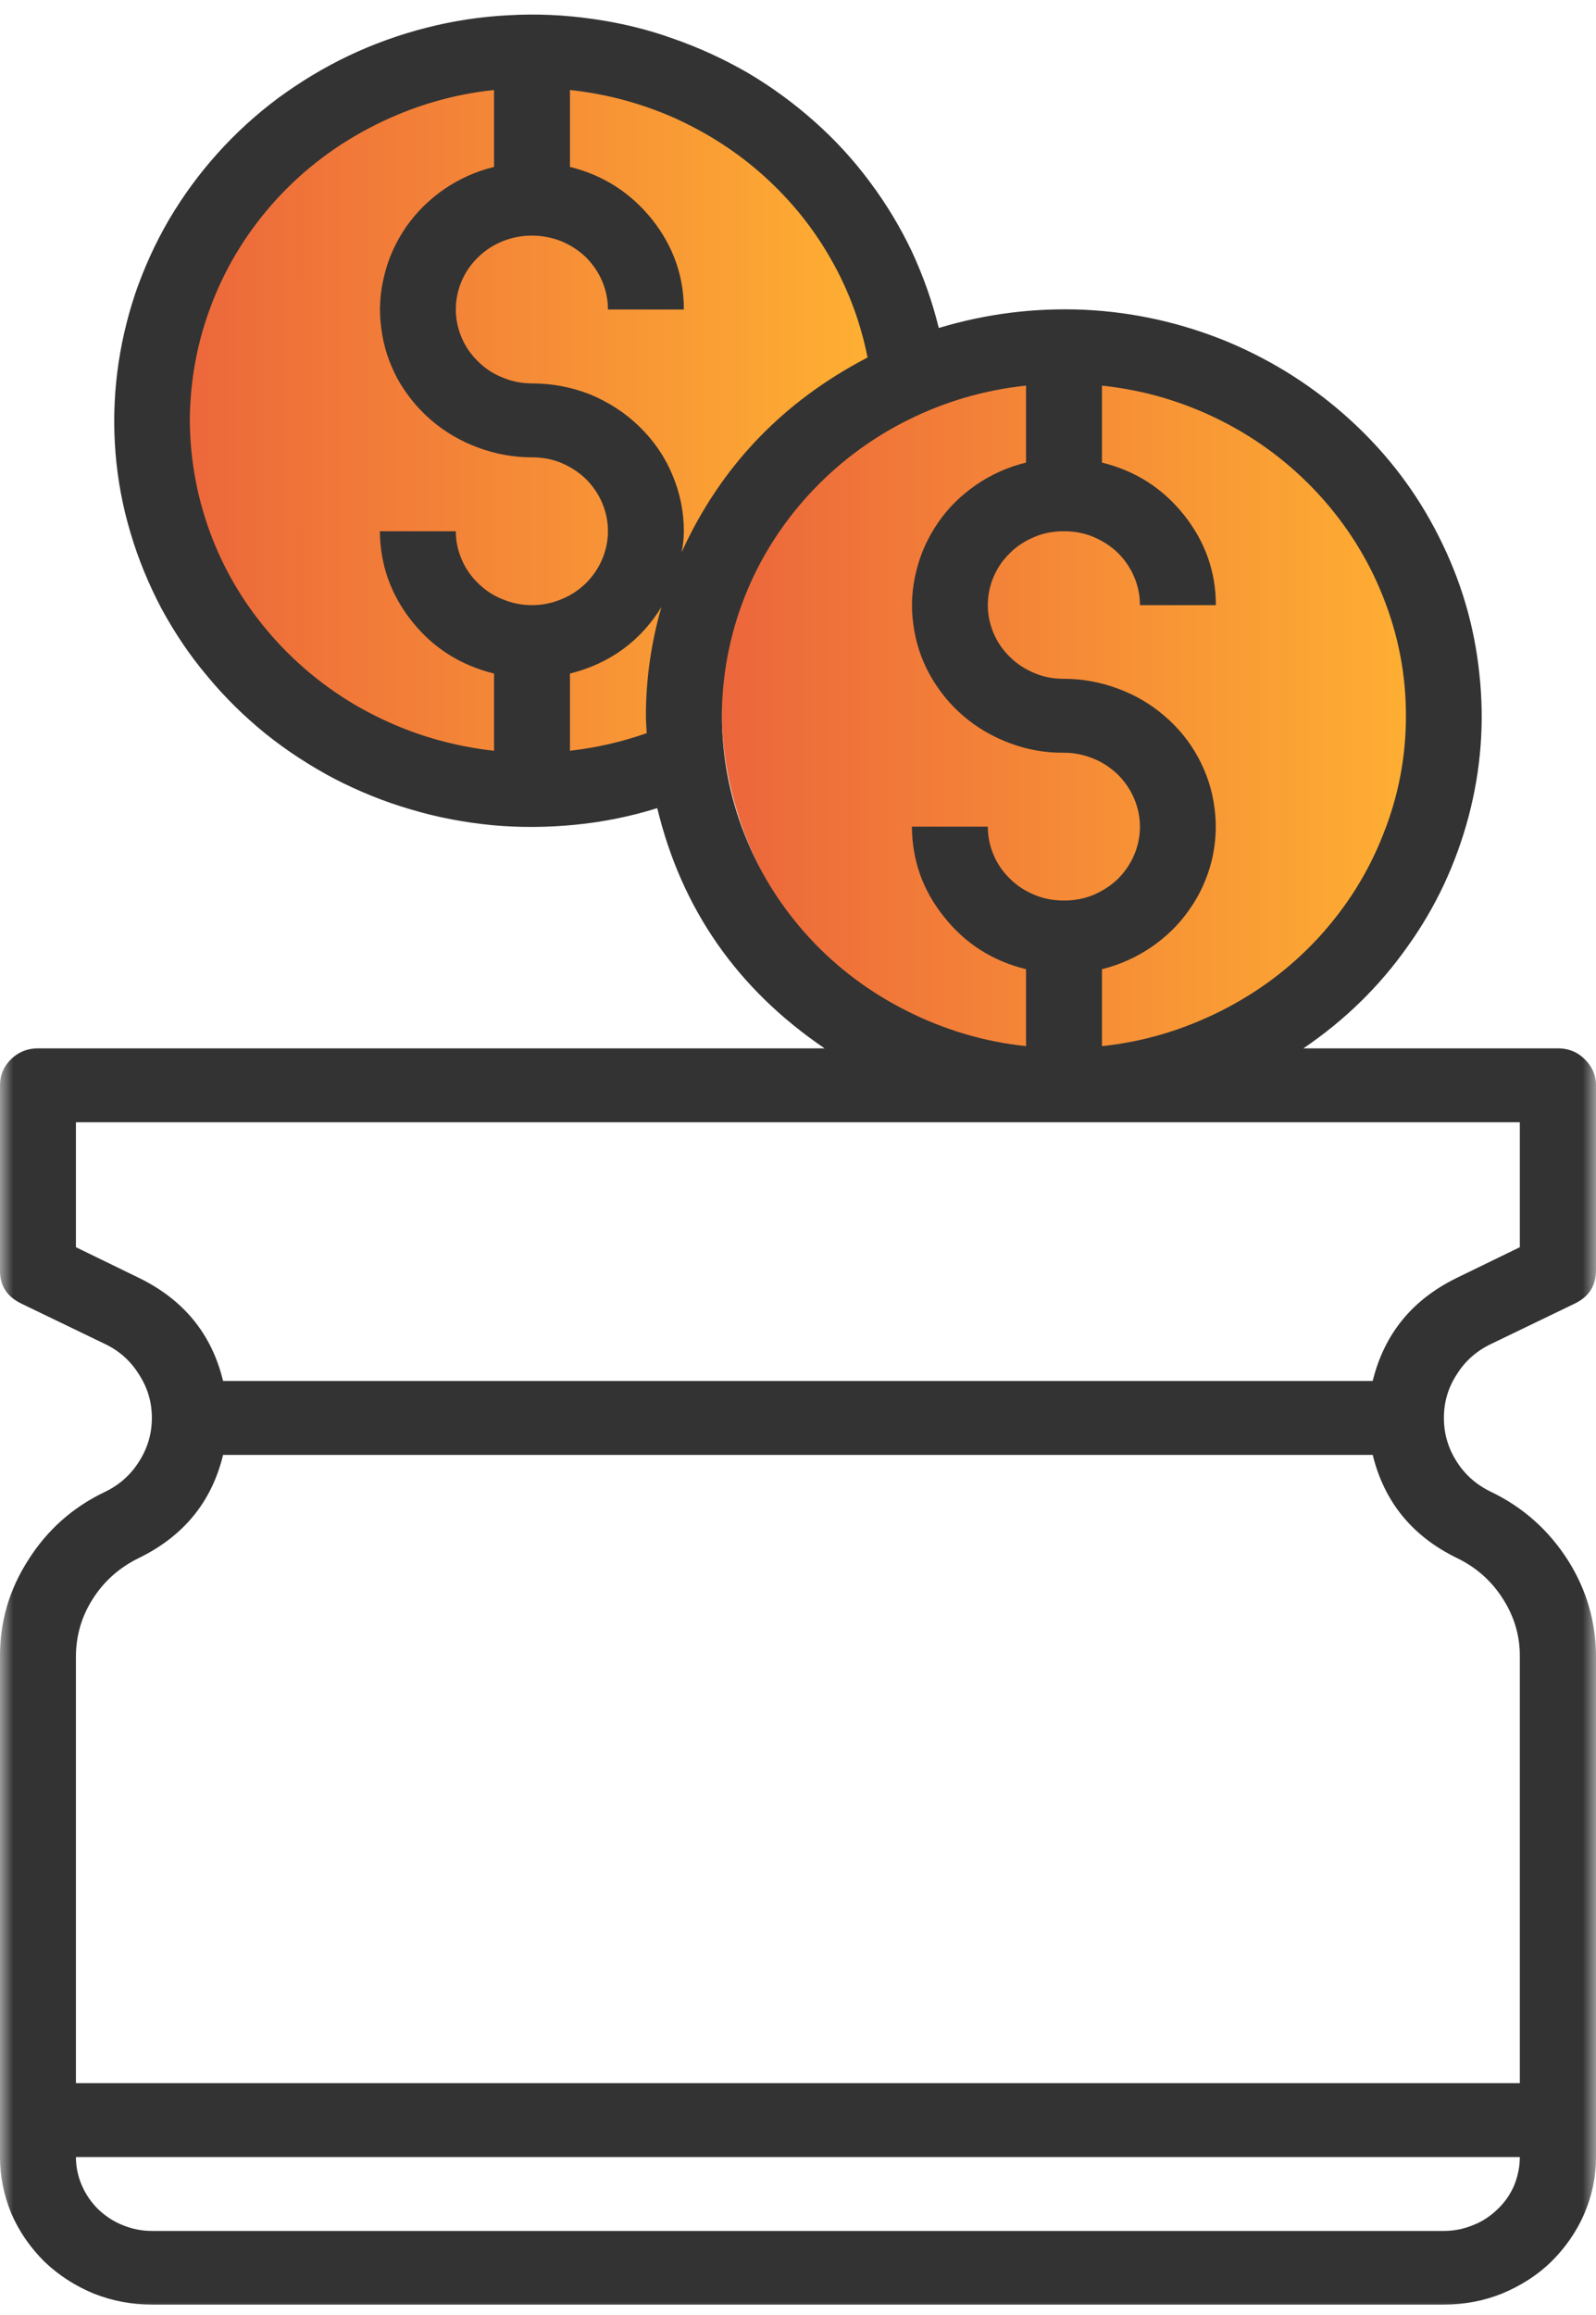
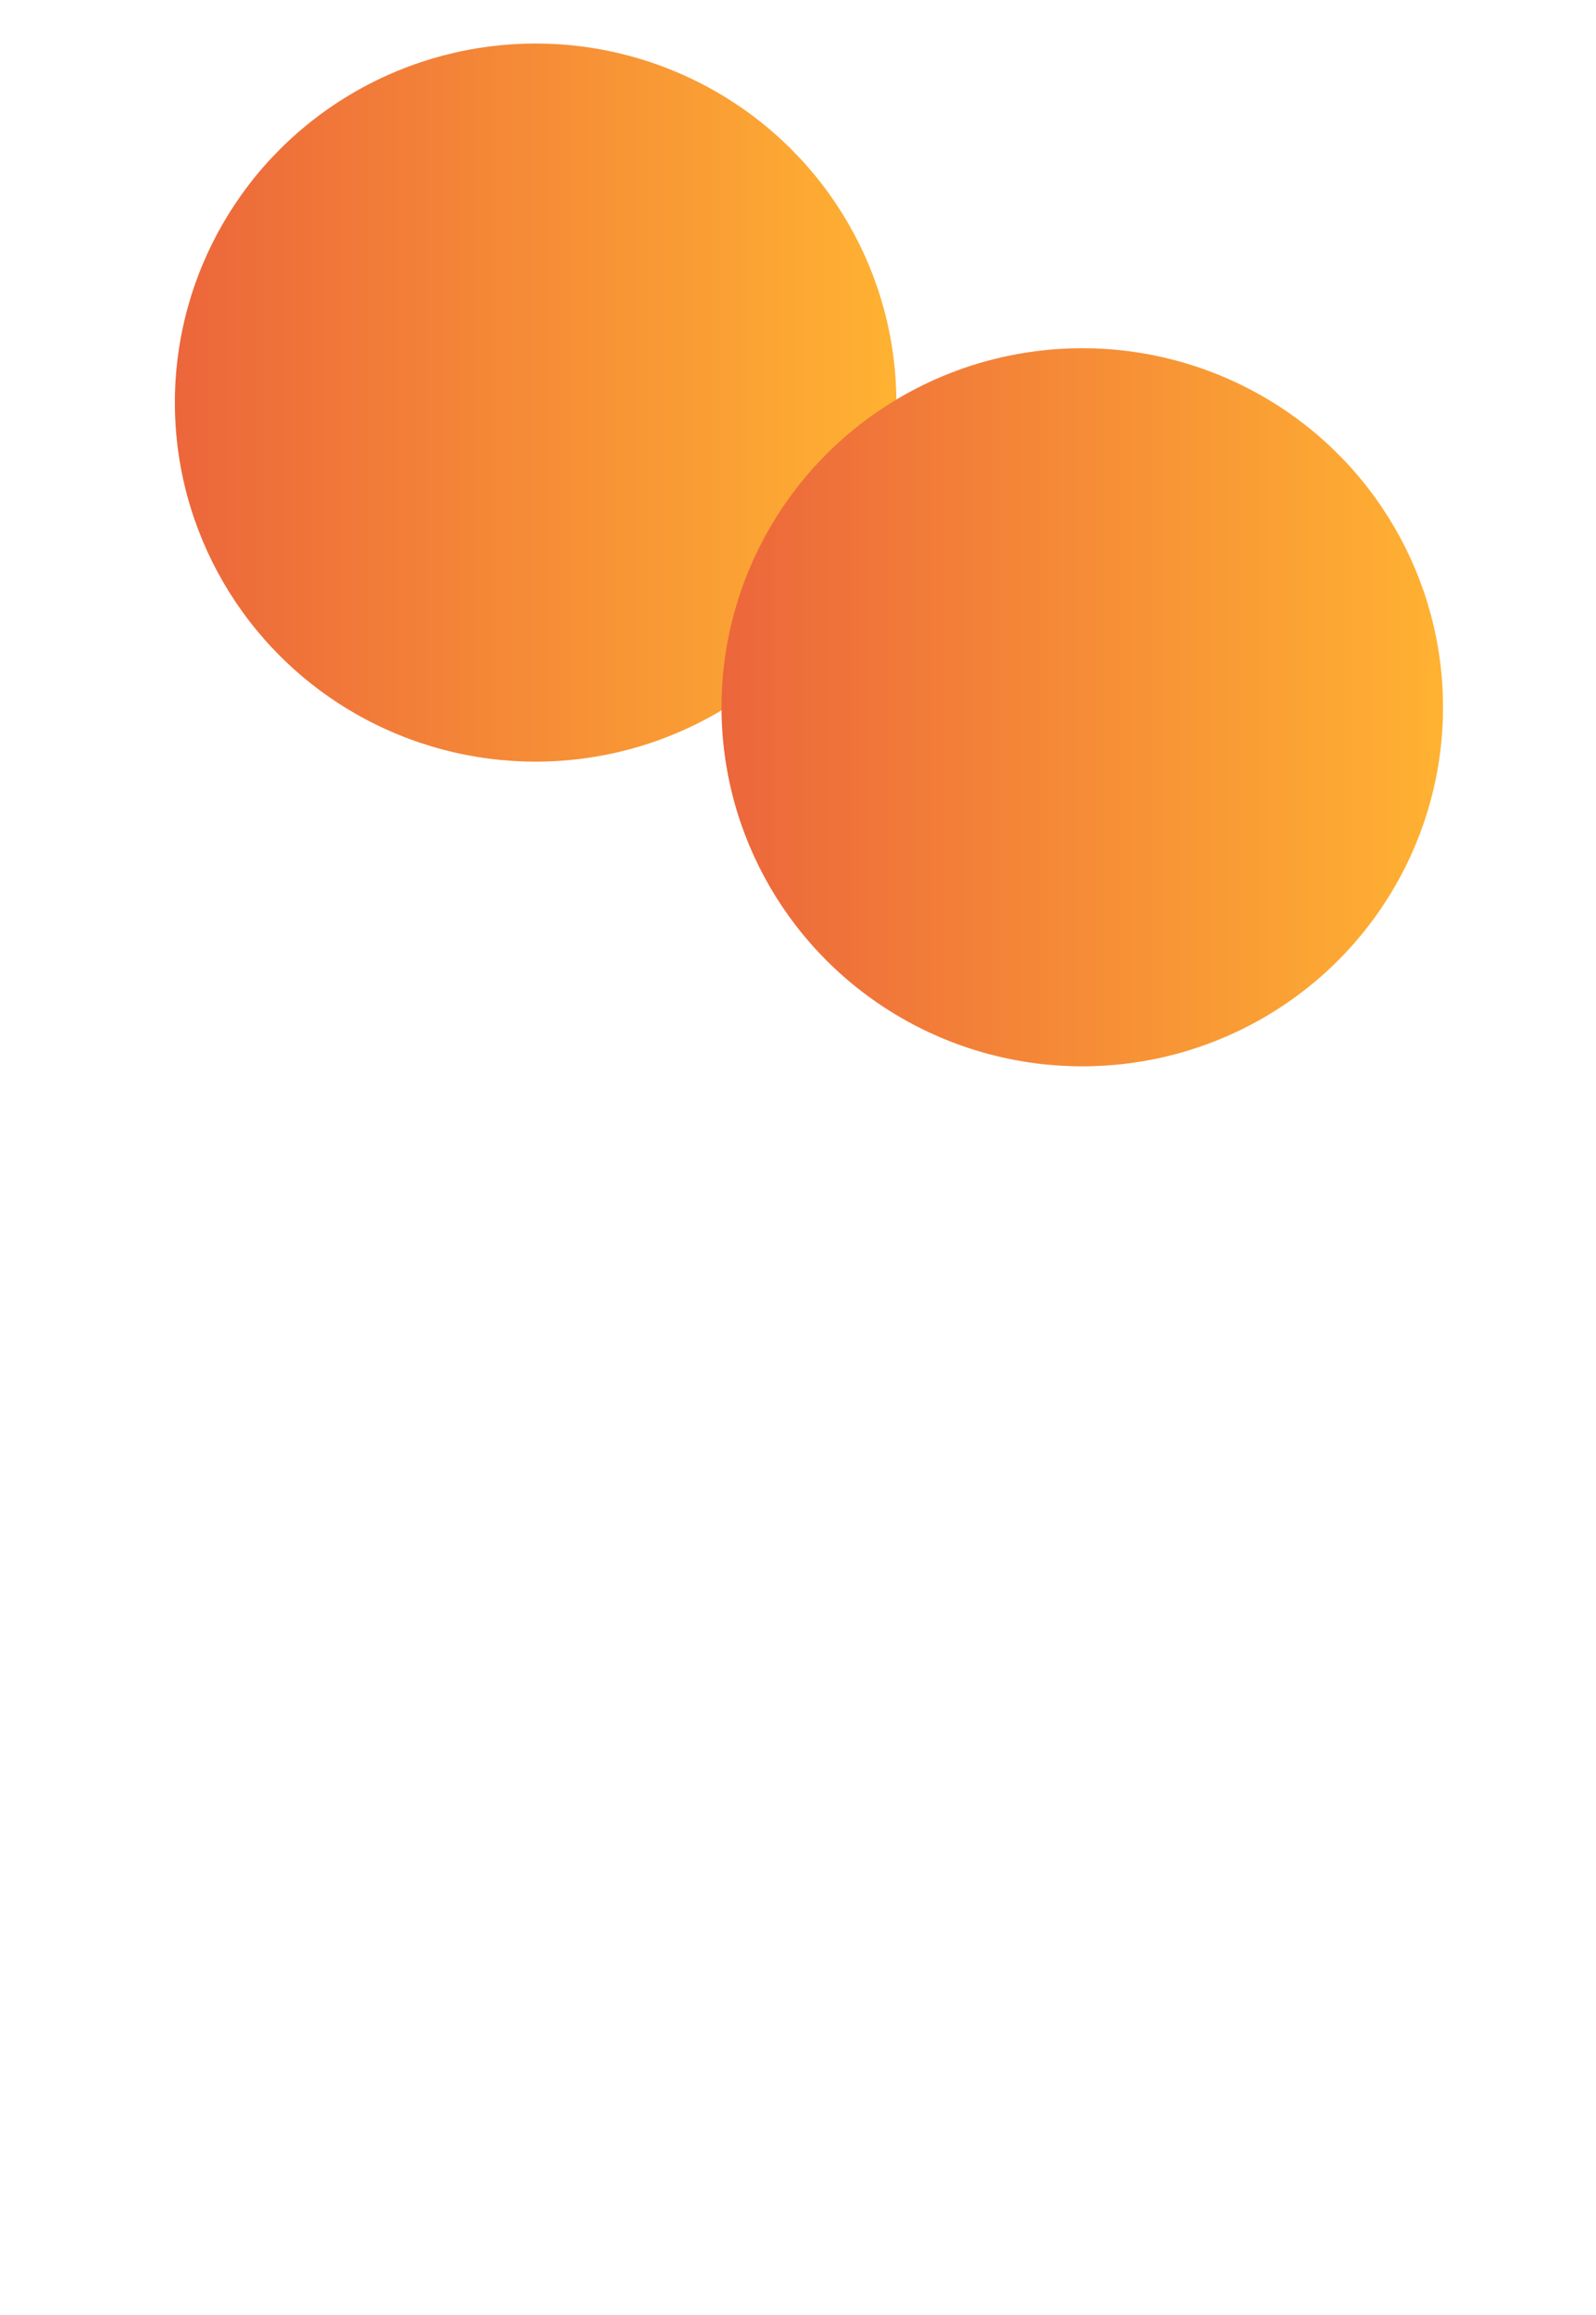
<svg xmlns="http://www.w3.org/2000/svg" width="60" height="87" viewBox="0 0 60 87" fill="none">
  <ellipse cx="20.136" cy="15.13" rx="13.562" ry="13.494" fill="url(#paint0_linear_9_1934)" />
  <ellipse cx="40.687" cy="26.58" rx="13.562" ry="13.494" fill="url(#paint1_linear_9_1934)" />
  <mask id="mask0_9_1934" style="mask-type:luminance" maskUnits="userSpaceOnUse" x="0" y="0" width="60" height="87">
-     <path d="M0 0H60V87H0V0Z" fill="white" />
-   </mask>
+     </mask>
  <g mask="url(#mask0_9_1934)">
    <path d="M56.052 50.509L59.209 48.986C59.74 48.726 60 48.312 60 47.731V40.787C60 40.404 59.855 40.082 59.573 39.803C59.302 39.533 58.959 39.398 58.573 39.398H49C50.542 38.352 51.844 37.087 52.907 35.584C53.98 34.092 54.74 32.454 55.209 30.692C55.677 28.92 55.813 27.137 55.615 25.323C55.427 23.509 54.917 21.789 54.084 20.151C53.261 18.514 52.167 17.073 50.802 15.819C49.438 14.565 47.896 13.58 46.177 12.855C44.448 12.14 42.657 11.735 40.782 11.642C38.907 11.559 37.084 11.787 35.292 12.326C35.052 11.341 34.709 10.378 34.282 9.455C33.844 8.533 33.313 7.652 32.698 6.833C32.084 6.004 31.386 5.247 30.615 4.563C29.844 3.879 29.011 3.268 28.115 2.739C27.219 2.221 26.271 1.785 25.282 1.443C24.302 1.091 23.292 0.853 22.25 0.707C21.219 0.562 20.177 0.511 19.125 0.573C18.084 0.625 17.052 0.78 16.042 1.039C15.021 1.298 14.042 1.651 13.104 2.096C12.167 2.542 11.281 3.081 10.448 3.692C9.615 4.314 8.854 5.009 8.167 5.776C7.479 6.543 6.875 7.372 6.354 8.253C5.834 9.144 5.417 10.067 5.084 11.031C4.761 12.005 4.532 12.989 4.407 14.005C4.282 15.011 4.261 16.026 4.344 17.042C4.427 18.058 4.615 19.053 4.907 20.027C5.198 21.012 5.584 21.944 6.063 22.857C6.552 23.758 7.115 24.608 7.782 25.396C8.438 26.194 9.167 26.909 9.969 27.562C10.781 28.215 11.646 28.775 12.563 29.262C13.49 29.739 14.448 30.132 15.459 30.423C16.459 30.723 17.48 30.91 18.521 31.013C19.563 31.107 20.605 31.096 21.646 30.993C22.688 30.889 23.709 30.682 24.709 30.371C25.625 34.164 27.719 37.17 31 39.398H1.427C1.032 39.398 0.698 39.533 0.417 39.803C0.136 40.082 0 40.404 0 40.787V47.731C-0.01 48.312 0.261 48.726 0.792 48.986L3.948 50.509C4.49 50.768 4.917 51.152 5.229 51.66C5.552 52.157 5.709 52.696 5.709 53.287C5.709 53.878 5.552 54.417 5.229 54.924C4.917 55.422 4.49 55.805 3.948 56.065C2.729 56.645 1.771 57.505 1.063 58.625C0.344 59.744 -0.01 60.957 0 62.273V81.064C0 81.8 0.146 82.504 0.427 83.189C0.719 83.862 1.136 84.463 1.667 84.992C2.209 85.51 2.823 85.904 3.521 86.194C4.229 86.474 4.948 86.609 5.709 86.609H54.282C55.042 86.609 55.771 86.474 56.469 86.194C57.167 85.904 57.792 85.51 58.323 84.992C58.855 84.463 59.271 83.862 59.563 83.189C59.855 82.504 60 81.8 60 81.064V62.273C60 60.957 59.646 59.744 58.938 58.625C58.219 57.505 57.261 56.645 56.052 56.065C55.511 55.805 55.073 55.422 54.761 54.924C54.438 54.417 54.282 53.878 54.282 53.287C54.282 52.696 54.438 52.157 54.761 51.66C55.073 51.152 55.511 50.768 56.052 50.509ZM52.855 26.899C52.855 28.443 52.573 29.925 52 31.355C51.438 32.796 50.625 34.081 49.573 35.232C48.521 36.372 47.292 37.294 45.886 37.999C44.48 38.704 43 39.15 41.427 39.315V36.424C42.094 36.258 42.719 35.978 43.282 35.595C43.855 35.201 44.334 34.734 44.719 34.175C45.115 33.615 45.386 33.003 45.552 32.35C45.709 31.687 45.75 31.024 45.657 30.36C45.573 29.687 45.365 29.055 45.042 28.464C44.719 27.863 44.292 27.344 43.771 26.899C43.25 26.453 42.667 26.111 42.011 25.873C41.365 25.634 40.688 25.51 40 25.51C39.615 25.51 39.25 25.448 38.907 25.303C38.552 25.157 38.24 24.96 37.98 24.701C37.709 24.442 37.5 24.142 37.355 23.8C37.209 23.458 37.136 23.105 37.136 22.742C37.136 22.369 37.209 22.017 37.355 21.675C37.5 21.333 37.709 21.032 37.98 20.773C38.24 20.514 38.552 20.317 38.907 20.172C39.25 20.027 39.615 19.965 40 19.965C40.375 19.965 40.74 20.027 41.094 20.172C41.438 20.317 41.75 20.514 42.021 20.773C42.282 21.032 42.49 21.333 42.636 21.675C42.782 22.017 42.855 22.369 42.855 22.742H45.709C45.709 21.478 45.302 20.348 44.511 19.353C43.709 18.348 42.688 17.695 41.427 17.384V14.492C43 14.658 44.48 15.094 45.886 15.798C47.292 16.503 48.521 17.436 49.573 18.576C50.625 19.726 51.438 21.012 52 22.442C52.573 23.883 52.855 25.365 52.855 26.899ZM32.615 13.435C29.427 15.094 27.094 17.529 25.625 20.753C25.677 20.483 25.709 20.224 25.709 19.965C25.709 19.229 25.563 18.514 25.271 17.83C24.99 17.156 24.573 16.555 24.042 16.037C23.5 15.508 22.886 15.114 22.188 14.824C21.48 14.544 20.75 14.409 20 14.409C19.615 14.409 19.25 14.337 18.907 14.192C18.552 14.057 18.24 13.85 17.98 13.591C17.709 13.332 17.5 13.031 17.355 12.689C17.209 12.347 17.136 11.995 17.136 11.632C17.136 11.259 17.209 10.906 17.355 10.564C17.5 10.222 17.709 9.922 17.98 9.662C18.24 9.403 18.552 9.206 18.907 9.061C19.25 8.927 19.615 8.854 20 8.854C20.375 8.854 20.74 8.927 21.094 9.061C21.438 9.206 21.75 9.403 22.021 9.662C22.282 9.922 22.49 10.222 22.636 10.564C22.782 10.906 22.855 11.259 22.855 11.632H25.709C25.709 10.367 25.302 9.238 24.511 8.243C23.709 7.248 22.688 6.584 21.427 6.273V3.382C22.792 3.527 24.094 3.879 25.344 4.428C26.584 4.988 27.719 5.714 28.719 6.615C29.73 7.527 30.563 8.553 31.23 9.725C31.896 10.886 32.355 12.129 32.615 13.435ZM7.136 15.798C7.146 14.254 7.427 12.772 7.99 11.341C8.552 9.901 9.365 8.616 10.417 7.465C11.469 6.325 12.698 5.403 14.104 4.698C15.511 3.993 17 3.547 18.573 3.382V6.273C17.896 6.439 17.271 6.719 16.709 7.102C16.136 7.496 15.656 7.973 15.271 8.522C14.886 9.082 14.604 9.694 14.448 10.347C14.281 11.01 14.24 11.673 14.334 12.336C14.417 13.01 14.625 13.642 14.948 14.244C15.281 14.834 15.698 15.353 16.219 15.798C16.74 16.244 17.334 16.586 17.98 16.824C18.625 17.063 19.302 17.187 20 17.187C20.375 17.187 20.74 17.249 21.094 17.394C21.438 17.54 21.75 17.736 22.021 17.996C22.282 18.255 22.49 18.555 22.636 18.897C22.782 19.239 22.855 19.592 22.855 19.965C22.855 20.328 22.782 20.68 22.636 21.022C22.49 21.364 22.282 21.665 22.021 21.924C21.75 22.183 21.438 22.39 21.094 22.525C20.74 22.67 20.375 22.742 20 22.742C19.615 22.742 19.25 22.67 18.907 22.525C18.552 22.39 18.24 22.183 17.98 21.924C17.709 21.665 17.5 21.364 17.355 21.022C17.209 20.68 17.136 20.328 17.136 19.965H14.281C14.292 21.219 14.688 22.349 15.49 23.354C16.282 24.349 17.313 25.002 18.573 25.313V28.215C17 28.039 15.511 27.604 14.104 26.899C12.698 26.194 11.469 25.261 10.417 24.121C9.365 22.971 8.552 21.685 7.99 20.255C7.427 18.814 7.146 17.332 7.136 15.798ZM21.427 28.215V25.313C22.917 24.94 24.073 24.1 24.865 22.815C24.48 24.152 24.282 25.52 24.282 26.899C24.282 27.127 24.302 27.334 24.313 27.552C23.375 27.883 22.417 28.101 21.427 28.215ZM27.136 26.899C27.146 25.365 27.427 23.883 27.99 22.442C28.552 21.012 29.365 19.726 30.417 18.576C31.469 17.436 32.698 16.503 34.105 15.798C35.511 15.094 37 14.658 38.573 14.492V17.384C37.896 17.55 37.271 17.83 36.709 18.213C36.136 18.607 35.657 19.073 35.271 19.633C34.886 20.193 34.605 20.804 34.448 21.457C34.282 22.121 34.24 22.784 34.334 23.447C34.417 24.121 34.625 24.753 34.948 25.344C35.282 25.945 35.698 26.463 36.219 26.909C36.74 27.355 37.334 27.697 37.98 27.935C38.625 28.174 39.302 28.298 40 28.288C40.375 28.288 40.74 28.36 41.094 28.505C41.438 28.64 41.75 28.847 42.021 29.106C42.282 29.366 42.49 29.666 42.636 30.008C42.782 30.35 42.855 30.703 42.855 31.065C42.855 31.438 42.782 31.791 42.636 32.133C42.49 32.475 42.282 32.775 42.021 33.035C41.75 33.294 41.438 33.491 41.094 33.636C40.74 33.781 40.375 33.843 40 33.843C39.615 33.843 39.25 33.781 38.907 33.636C38.552 33.491 38.24 33.294 37.98 33.035C37.709 32.775 37.5 32.475 37.355 32.133C37.209 31.791 37.136 31.438 37.136 31.065H34.282C34.292 32.33 34.688 33.459 35.49 34.455C36.282 35.46 37.313 36.113 38.573 36.424V39.315C37 39.15 35.511 38.704 34.105 37.999C32.698 37.294 31.469 36.372 30.417 35.232C29.365 34.081 28.552 32.796 27.99 31.355C27.427 29.925 27.146 28.443 27.136 26.899ZM54.282 83.841H5.709C5.334 83.841 4.969 83.769 4.615 83.624C4.271 83.489 3.959 83.282 3.688 83.023C3.427 82.764 3.219 82.463 3.073 82.121C2.927 81.779 2.854 81.427 2.854 81.064H57.136C57.136 81.427 57.063 81.779 56.927 82.121C56.782 82.463 56.573 82.764 56.302 83.023C56.032 83.282 55.73 83.489 55.375 83.624C55.021 83.769 54.657 83.841 54.282 83.841ZM54.771 58.552C55.5 58.904 56.073 59.412 56.5 60.086C56.927 60.749 57.146 61.485 57.136 62.273V78.286H2.854V62.273C2.854 61.485 3.063 60.749 3.49 60.086C3.917 59.412 4.5 58.904 5.219 58.552C6.896 57.733 7.959 56.448 8.386 54.676H51.605C52.042 56.448 53.094 57.733 54.771 58.552ZM51.605 51.898H8.386C7.959 50.126 6.896 48.84 5.219 48.022L2.854 46.871V42.176H57.136V46.871L54.771 48.022C53.094 48.84 52.042 50.126 51.605 51.898Z" fill="#333333" />
  </g>
  <defs>
    <linearGradient id="paint0_linear_9_1934" x1="6.569" y1="15.136" x2="33.691" y2="15.136" gradientUnits="userSpaceOnUse">
      <stop stop-color="#EC663B" />
      <stop offset="1" stop-color="#FFB232" />
    </linearGradient>
    <linearGradient id="paint1_linear_9_1934" x1="27.12" y1="26.585" x2="54.242" y2="26.585" gradientUnits="userSpaceOnUse">
      <stop stop-color="#EC663B" />
      <stop offset="1" stop-color="#FFB232" />
    </linearGradient>
  </defs>
</svg>